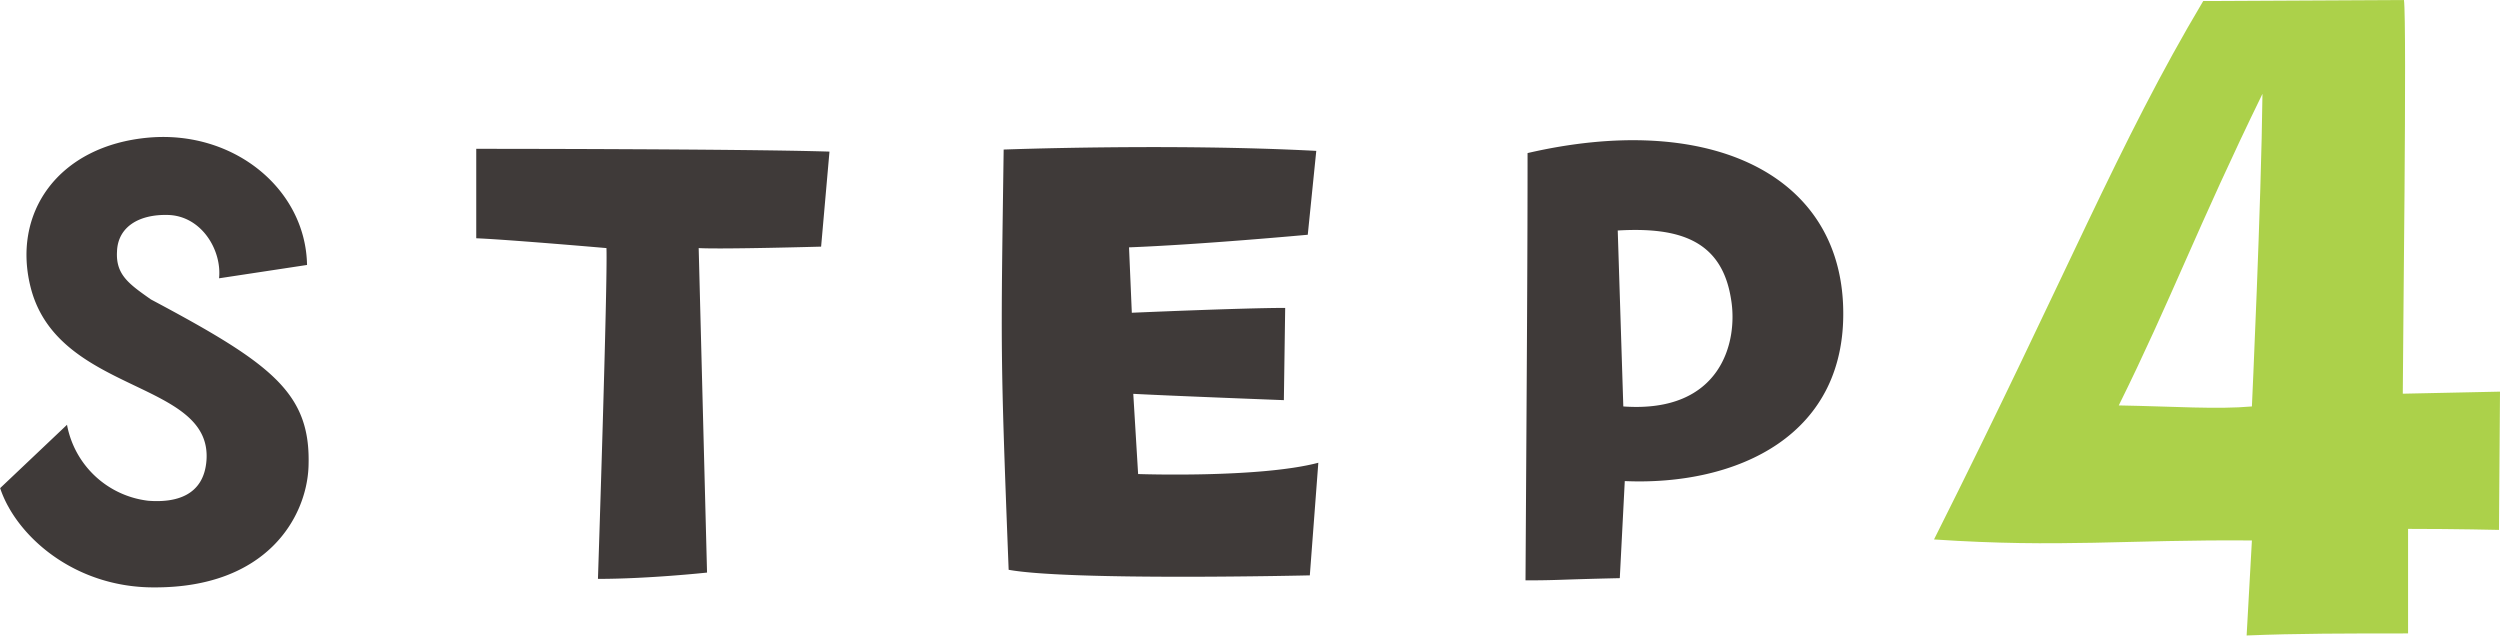
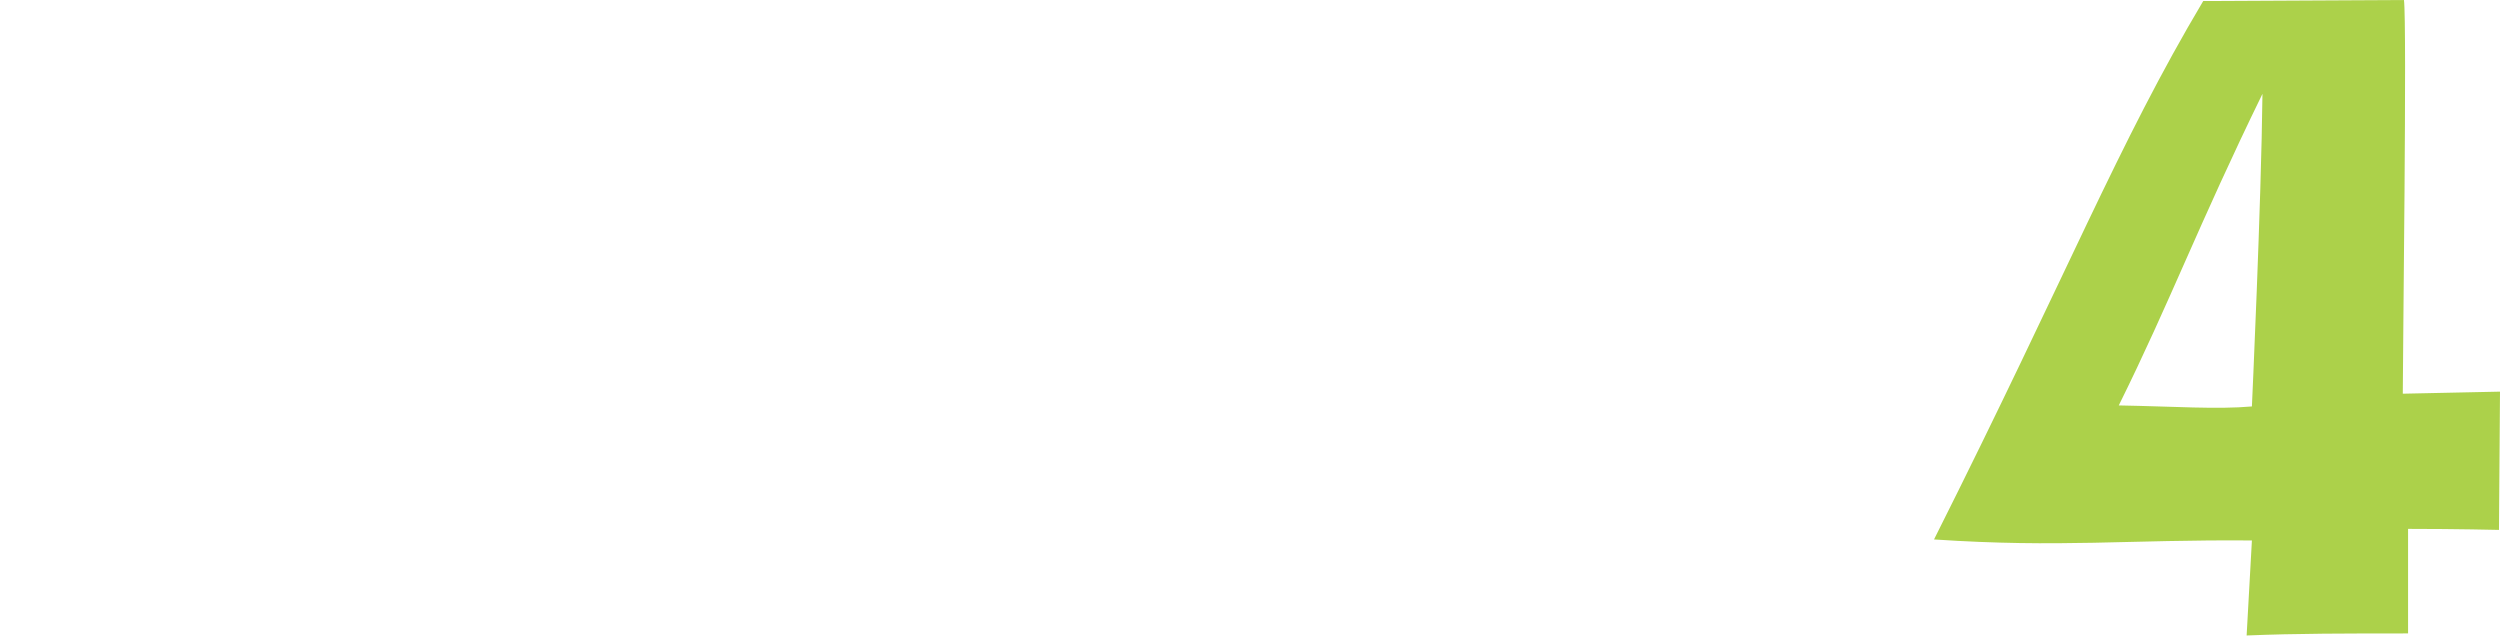
<svg xmlns="http://www.w3.org/2000/svg" id="step4_green.svg" width="170.5" height="43.35" viewBox="0 0 170.5 43.35">
  <defs>
    <style>
      .cls-1 {
        fill: #3f3a39;
      }

      .cls-1, .cls-2 {
        fill-rule: evenodd;
      }

      .cls-2 {
        fill: #acd14a;
      }
    </style>
  </defs>
-   <path id="step_のコピー_5" data-name="step のコピー 5" class="cls-1" d="M1507.6,8396.88c0.19-5.04-2.45-7.01-10.75-11.43-1.49-1.05-2.4-1.68-2.31-3.26,0.05-1.68,1.49-2.55,3.46-2.5,2.3,0.05,3.7,2.4,3.5,4.32l6-.91c-0.09-5.14-4.94-9.17-10.75-8.69-6.24.53-9.46,5.19-8.06,10.37,1.96,7.15,12.38,6.19,11.95,11.67-0.19,2.4-2.11,2.88-3.98,2.73a6.392,6.392,0,0,1-5.53-5.18l-4.56,4.32c1.06,3.21,5,6.77,10.47,6.77C1504.77,8405.13,1507.46,8400.29,1507.6,8396.88Zm34.96-15.03,0.57-6.48c-6-.19-24.09-0.19-24.09-0.19v6.1c2.2,0.09,8.88.67,8.88,0.67,0.09,2.25-.58,22.56-0.58,22.56,3.46,0,7.44-.43,7.44-0.43l-0.57-22.13C1535.79,8382.04,1542.56,8381.85,1542.56,8381.85Zm12.79,22.04c4.18,0.76,20.54.38,20.54,0.38l0.58-7.68c-4.03,1.06-12.29.77-12.29,0.77l-0.33-5.47c2.64,0.14,10.27.43,10.27,0.43l0.09-6.29c-2.88,0-10.46.33-10.46,0.33l-0.19-4.46c4.94-.19,12.19-0.86,12.19-0.86l0.58-5.72c-9.89-.52-21.32-0.09-21.32-0.09C1554.82,8388.96,1554.77,8388.96,1555.35,8403.89Zm35.39-28.42c0,6.62-.04,12.96-0.14,29.14,2.26,0,1.97-.05,6.43-0.15l0.34-6.62c7.54,0.33,15.36-3.03,14.88-12.2C1611.77,8376.67,1602.79,8372.68,1590.74,8375.47Zm6.53,17.28-0.38-12c4.13-.24,7.1.62,7.73,4.7C1605.1,8388.28,1603.99,8393.23,1597.27,8392.75Z" transform="translate(-1486.56 -8365.03)" />
  <path id="_4" data-name="4" class="cls-2" d="M1640.14,8401.89c-0.15,2.67-.36,6.48-0.36,6.48,3.38-.14,6.84-0.14,11.01-0.14v-7.13c3.39,0,6.2.07,6.2,0.07l0.07-9.43-6.63.14c0-2.59.29-25.27,0.08-26.85l-13.69.07c-5.83,9.79-9.14,18.36-18.36,36.72C1627.1,8402.4,1631.64,8401.82,1640.14,8401.89Zm0.72-30.46c-0.08,7.42-.72,21.32-0.72,21.32-2.38.21-5.26,0-9.08-.07C1634.59,8385.55,1636.46,8380.44,1640.86,8371.43Z" transform="translate(-1486.56 -8365.03)" />
</svg>